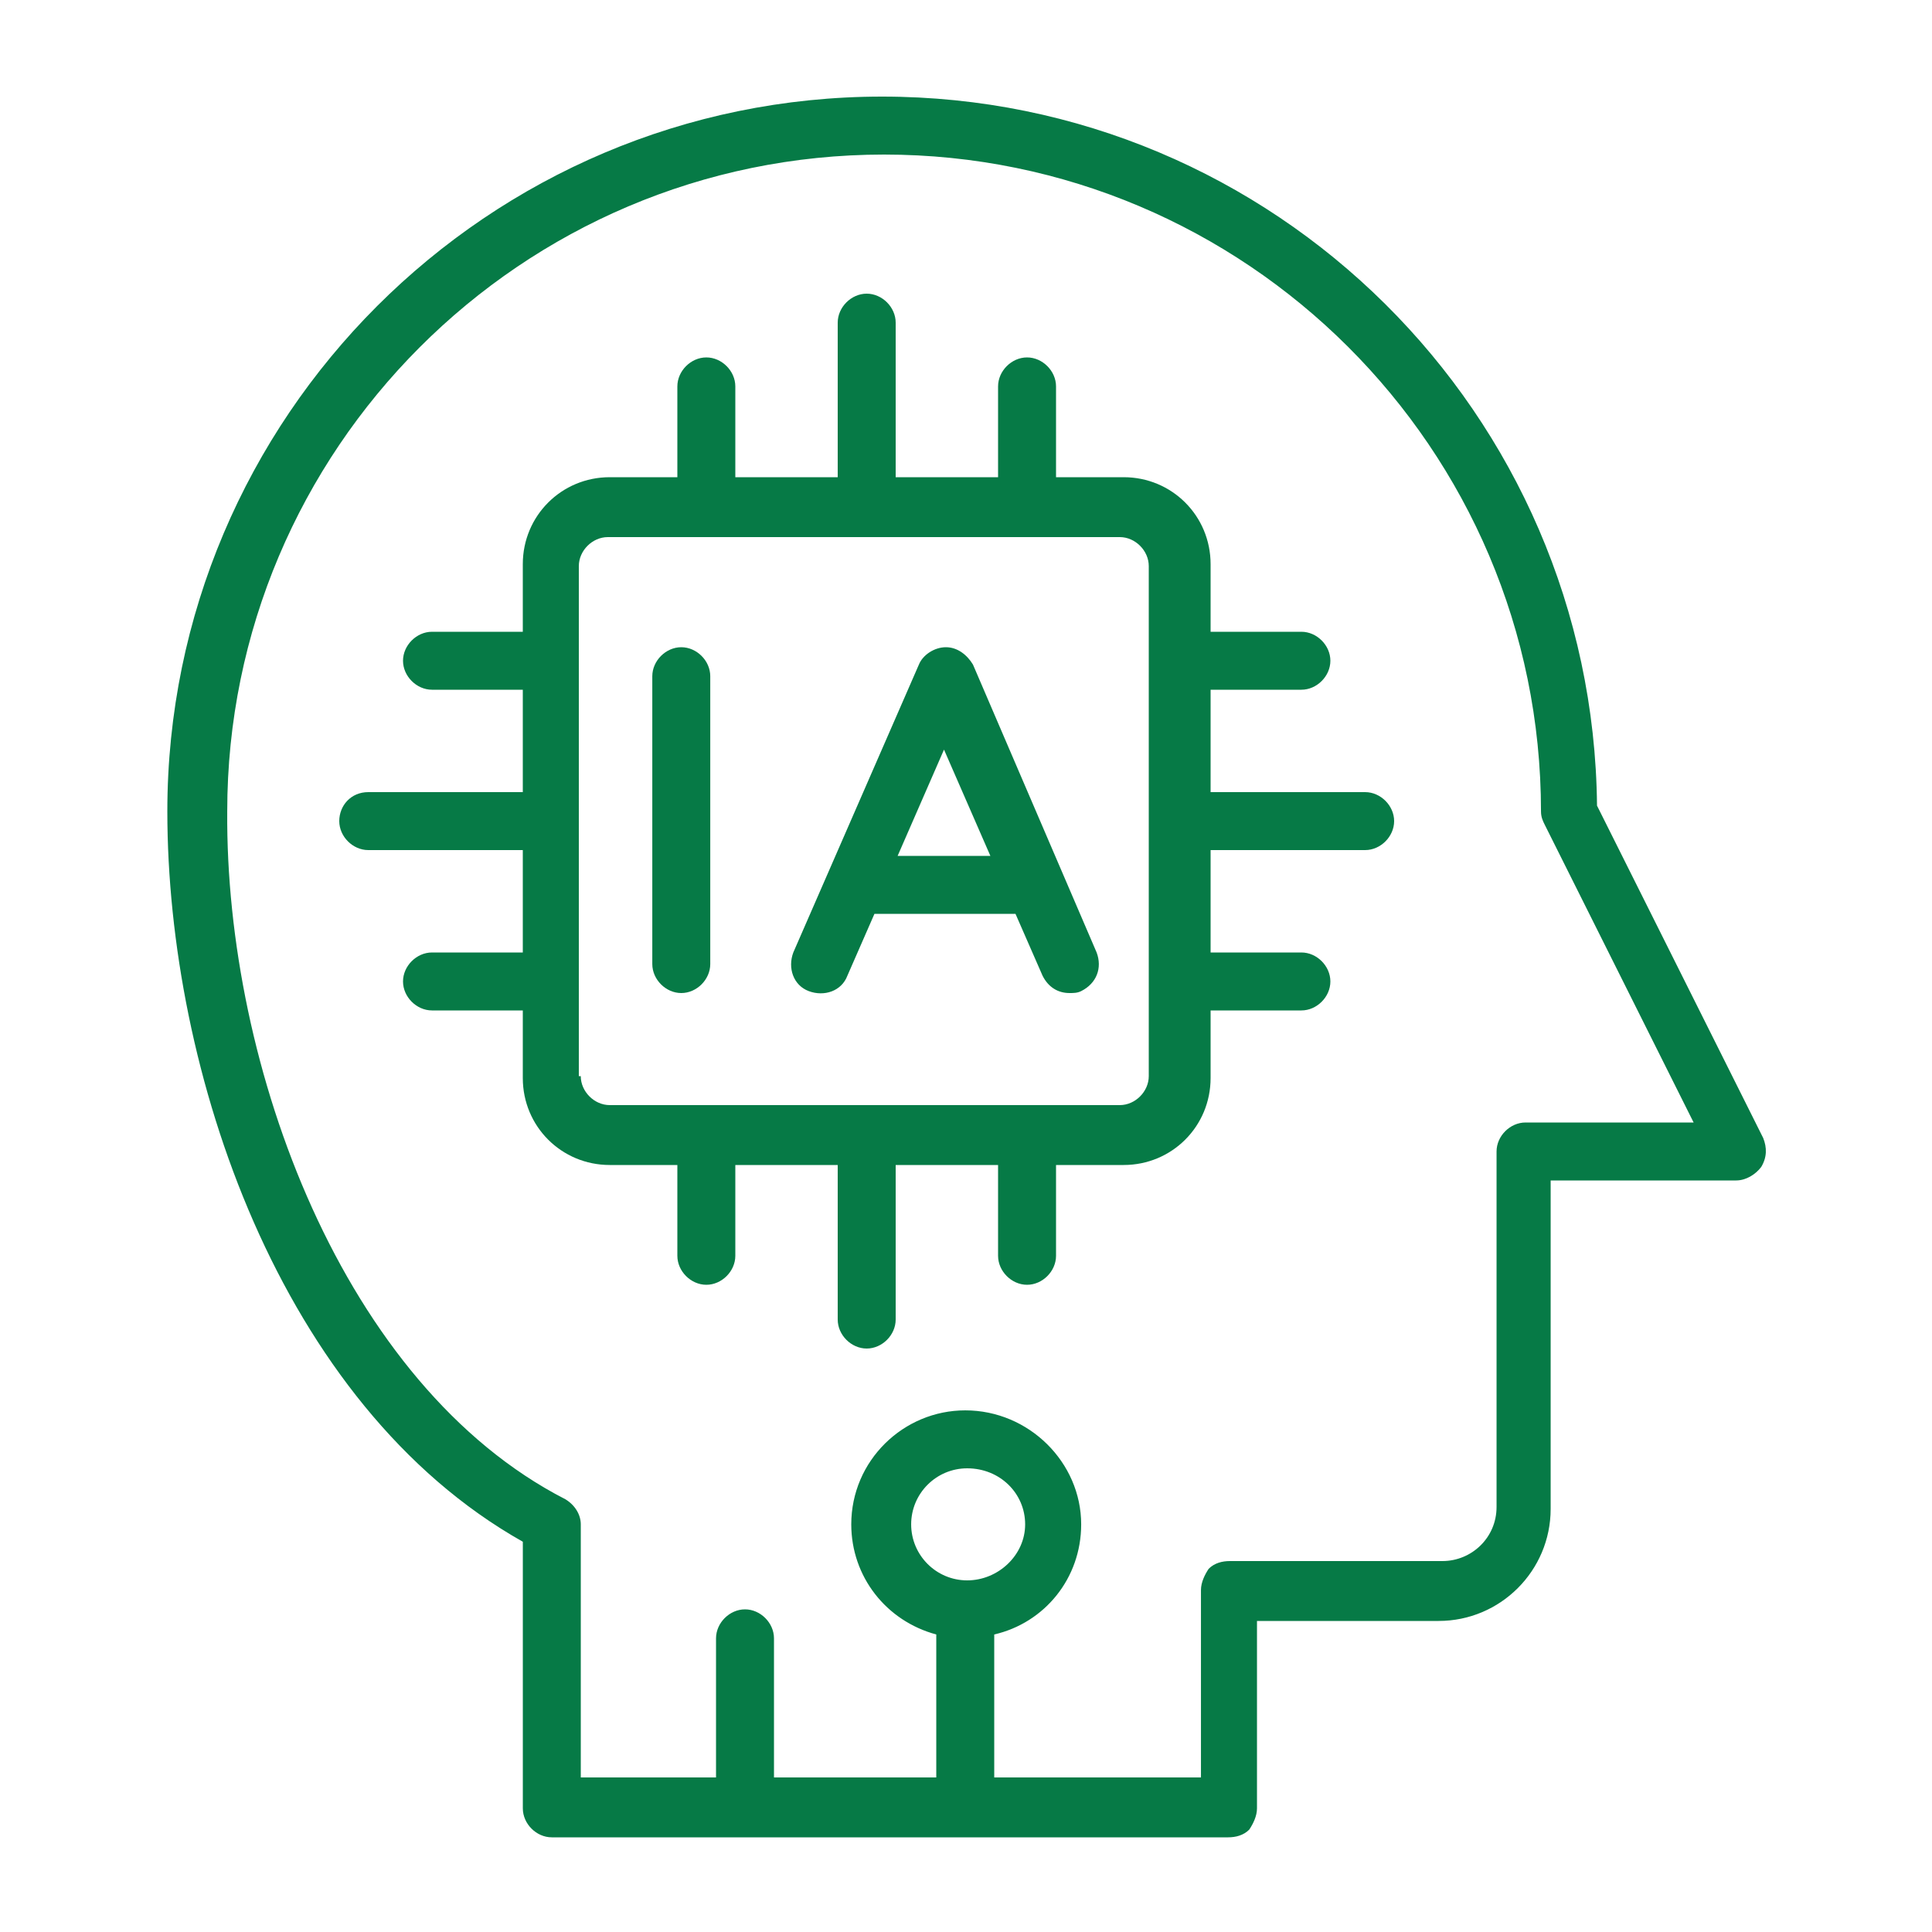
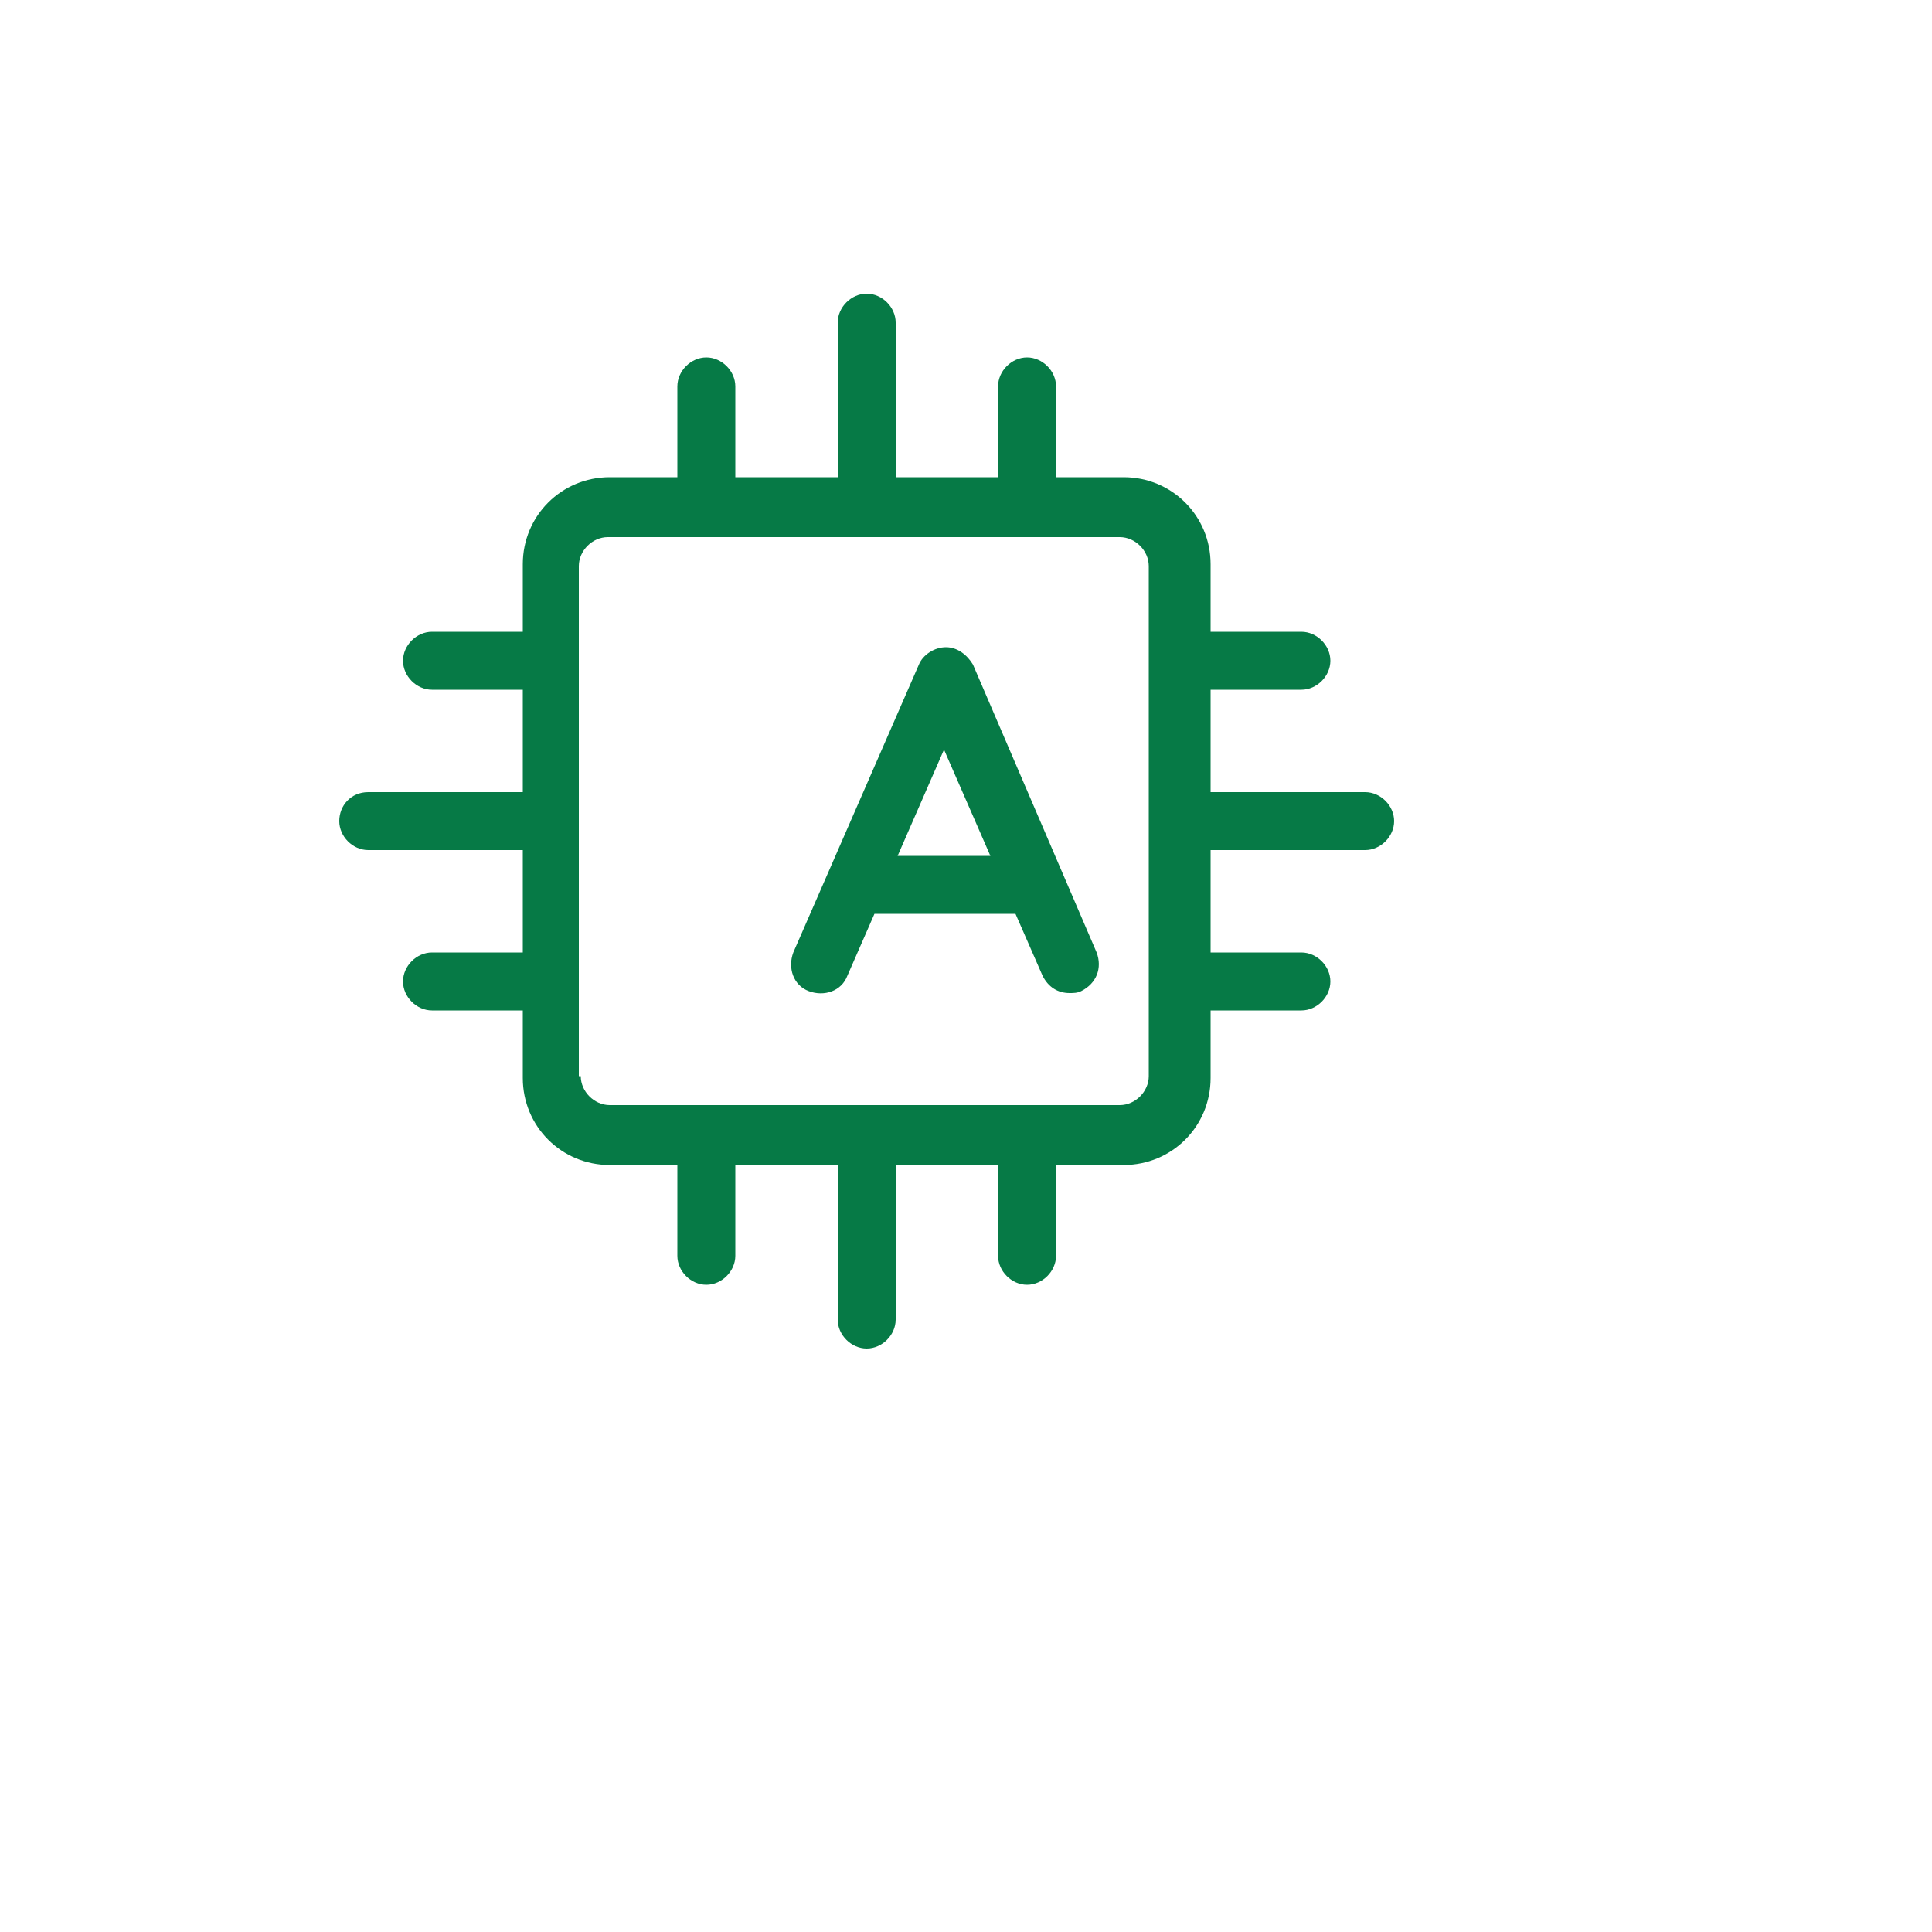
<svg xmlns="http://www.w3.org/2000/svg" width="70" height="70" viewBox="0 0 70 70" fill="none">
-   <path d="M31.963 3.5C46.173 3.5 57.723 14.98 57.863 29.19L63.883 41.23C64.023 41.58 64.023 41.93 63.813 42.28C63.603 42.56 63.253 42.77 62.903 42.77H56.183V54.67C56.183 56.91 54.363 58.73 52.123 58.73H45.543V65.52C45.543 65.8 45.403 66.08 45.263 66.29C45.053 66.5 44.773 66.57 44.493 66.57H19.993C19.433 66.57 18.943 66.08 18.943 65.52V55.86C10.123 50.89 6.063 38.78 6.063 29.4C6.063 15.12 17.683 3.5 31.963 3.5ZM35.043 57.26C36.163 57.26 37.143 56.35 37.143 55.23C37.143 54.11 36.233 53.2 35.043 53.2C33.923 53.2 33.013 54.11 33.013 55.23C33.013 56.35 33.923 57.26 35.043 57.26ZM20.483 54.32C20.833 54.53 21.043 54.88 21.043 55.23V64.4H25.943V59.36C25.943 58.8 26.433 58.31 26.993 58.31C27.553 58.31 28.043 58.8 28.043 59.36V64.4H33.923V59.22C32.103 58.73 30.843 57.12 30.843 55.23C30.843 52.92 32.733 51.1 34.973 51.1C37.283 51.1 39.173 52.99 39.173 55.23C39.173 57.19 37.843 58.8 36.023 59.22V64.4H43.513V57.61C43.513 57.33 43.653 57.05 43.793 56.84C44.003 56.63 44.283 56.56 44.563 56.56H52.263C53.313 56.56 54.223 55.72 54.223 54.6V41.72C54.223 41.16 54.713 40.67 55.273 40.67H61.363L55.973 29.89C55.903 29.75 55.833 29.61 55.833 29.4C55.833 16.24 45.123 5.6 32.033 5.6C18.873 5.6 8.233 16.31 8.233 29.4C8.163 38.64 12.433 50.19 20.483 54.32Z" fill="#067A46" />
  <path d="M13.342 28.7H18.942V24.99H15.652C15.092 24.99 14.602 24.5 14.602 23.94C14.602 23.38 15.092 22.89 15.652 22.89H18.942V20.44C18.942 18.69 20.342 17.29 22.092 17.29H24.542V14C24.542 13.44 25.032 12.95 25.592 12.95C26.152 12.95 26.642 13.44 26.642 14V17.29H30.352V11.69C30.352 11.13 30.842 10.64 31.402 10.64C31.962 10.64 32.452 11.13 32.452 11.69V17.29H36.162V14C36.162 13.44 36.652 12.95 37.212 12.95C37.772 12.95 38.262 13.44 38.262 14V17.29H40.712C42.462 17.29 43.862 18.69 43.862 20.44V22.89H47.152C47.712 22.89 48.202 23.38 48.202 23.94C48.202 24.5 47.712 24.99 47.152 24.99H43.862V28.7H49.462C50.022 28.7 50.512 29.19 50.512 29.75C50.512 30.31 50.022 30.8 49.462 30.8H43.862V34.51H47.152C47.712 34.51 48.202 35 48.202 35.56C48.202 36.12 47.712 36.61 47.152 36.61H43.862V39.06C43.862 40.81 42.462 42.21 40.712 42.21H38.262V45.5C38.262 46.06 37.772 46.55 37.212 46.55C36.652 46.55 36.162 46.06 36.162 45.5V42.21H32.452V47.81C32.452 48.37 31.962 48.86 31.402 48.86C30.842 48.86 30.352 48.37 30.352 47.81V42.21H26.642V45.5C26.642 46.06 26.152 46.55 25.592 46.55C25.032 46.55 24.542 46.06 24.542 45.5V42.21H22.092C20.342 42.21 18.942 40.81 18.942 39.06V36.61H15.652C15.092 36.61 14.602 36.12 14.602 35.56C14.602 35 15.092 34.51 15.652 34.51H18.942V30.8H13.342C12.782 30.8 12.292 30.31 12.292 29.75C12.292 29.19 12.712 28.7 13.342 28.7ZM21.042 38.99C21.042 39.55 21.532 40.04 22.092 40.04H40.572C41.132 40.04 41.622 39.55 41.622 38.99V20.51C41.622 19.95 41.132 19.46 40.572 19.46H22.022C21.462 19.46 20.972 19.95 20.972 20.51V38.99H21.042Z" fill="#067A46" />
  <path d="M33.293 24.08C33.433 23.73 33.853 23.45 34.273 23.45C34.693 23.45 35.043 23.73 35.253 24.08L39.733 34.51C39.943 35.07 39.733 35.63 39.173 35.91C39.033 35.98 38.893 35.98 38.753 35.98C38.333 35.98 37.983 35.77 37.773 35.35L36.793 33.11H31.683L30.703 35.35C30.493 35.91 29.863 36.12 29.303 35.91C28.743 35.7 28.533 35.07 28.743 34.51L33.293 24.08ZM35.883 31.01L34.203 27.16L32.523 31.01H35.883Z" fill="#067A46" />
-   <path d="M24.684 23.45C25.244 23.45 25.734 23.94 25.734 24.5V34.93C25.734 35.49 25.244 35.98 24.684 35.98C24.124 35.98 23.634 35.49 23.634 34.93V24.5C23.634 23.94 24.124 23.45 24.684 23.45Z" fill="#067A46" />
</svg>